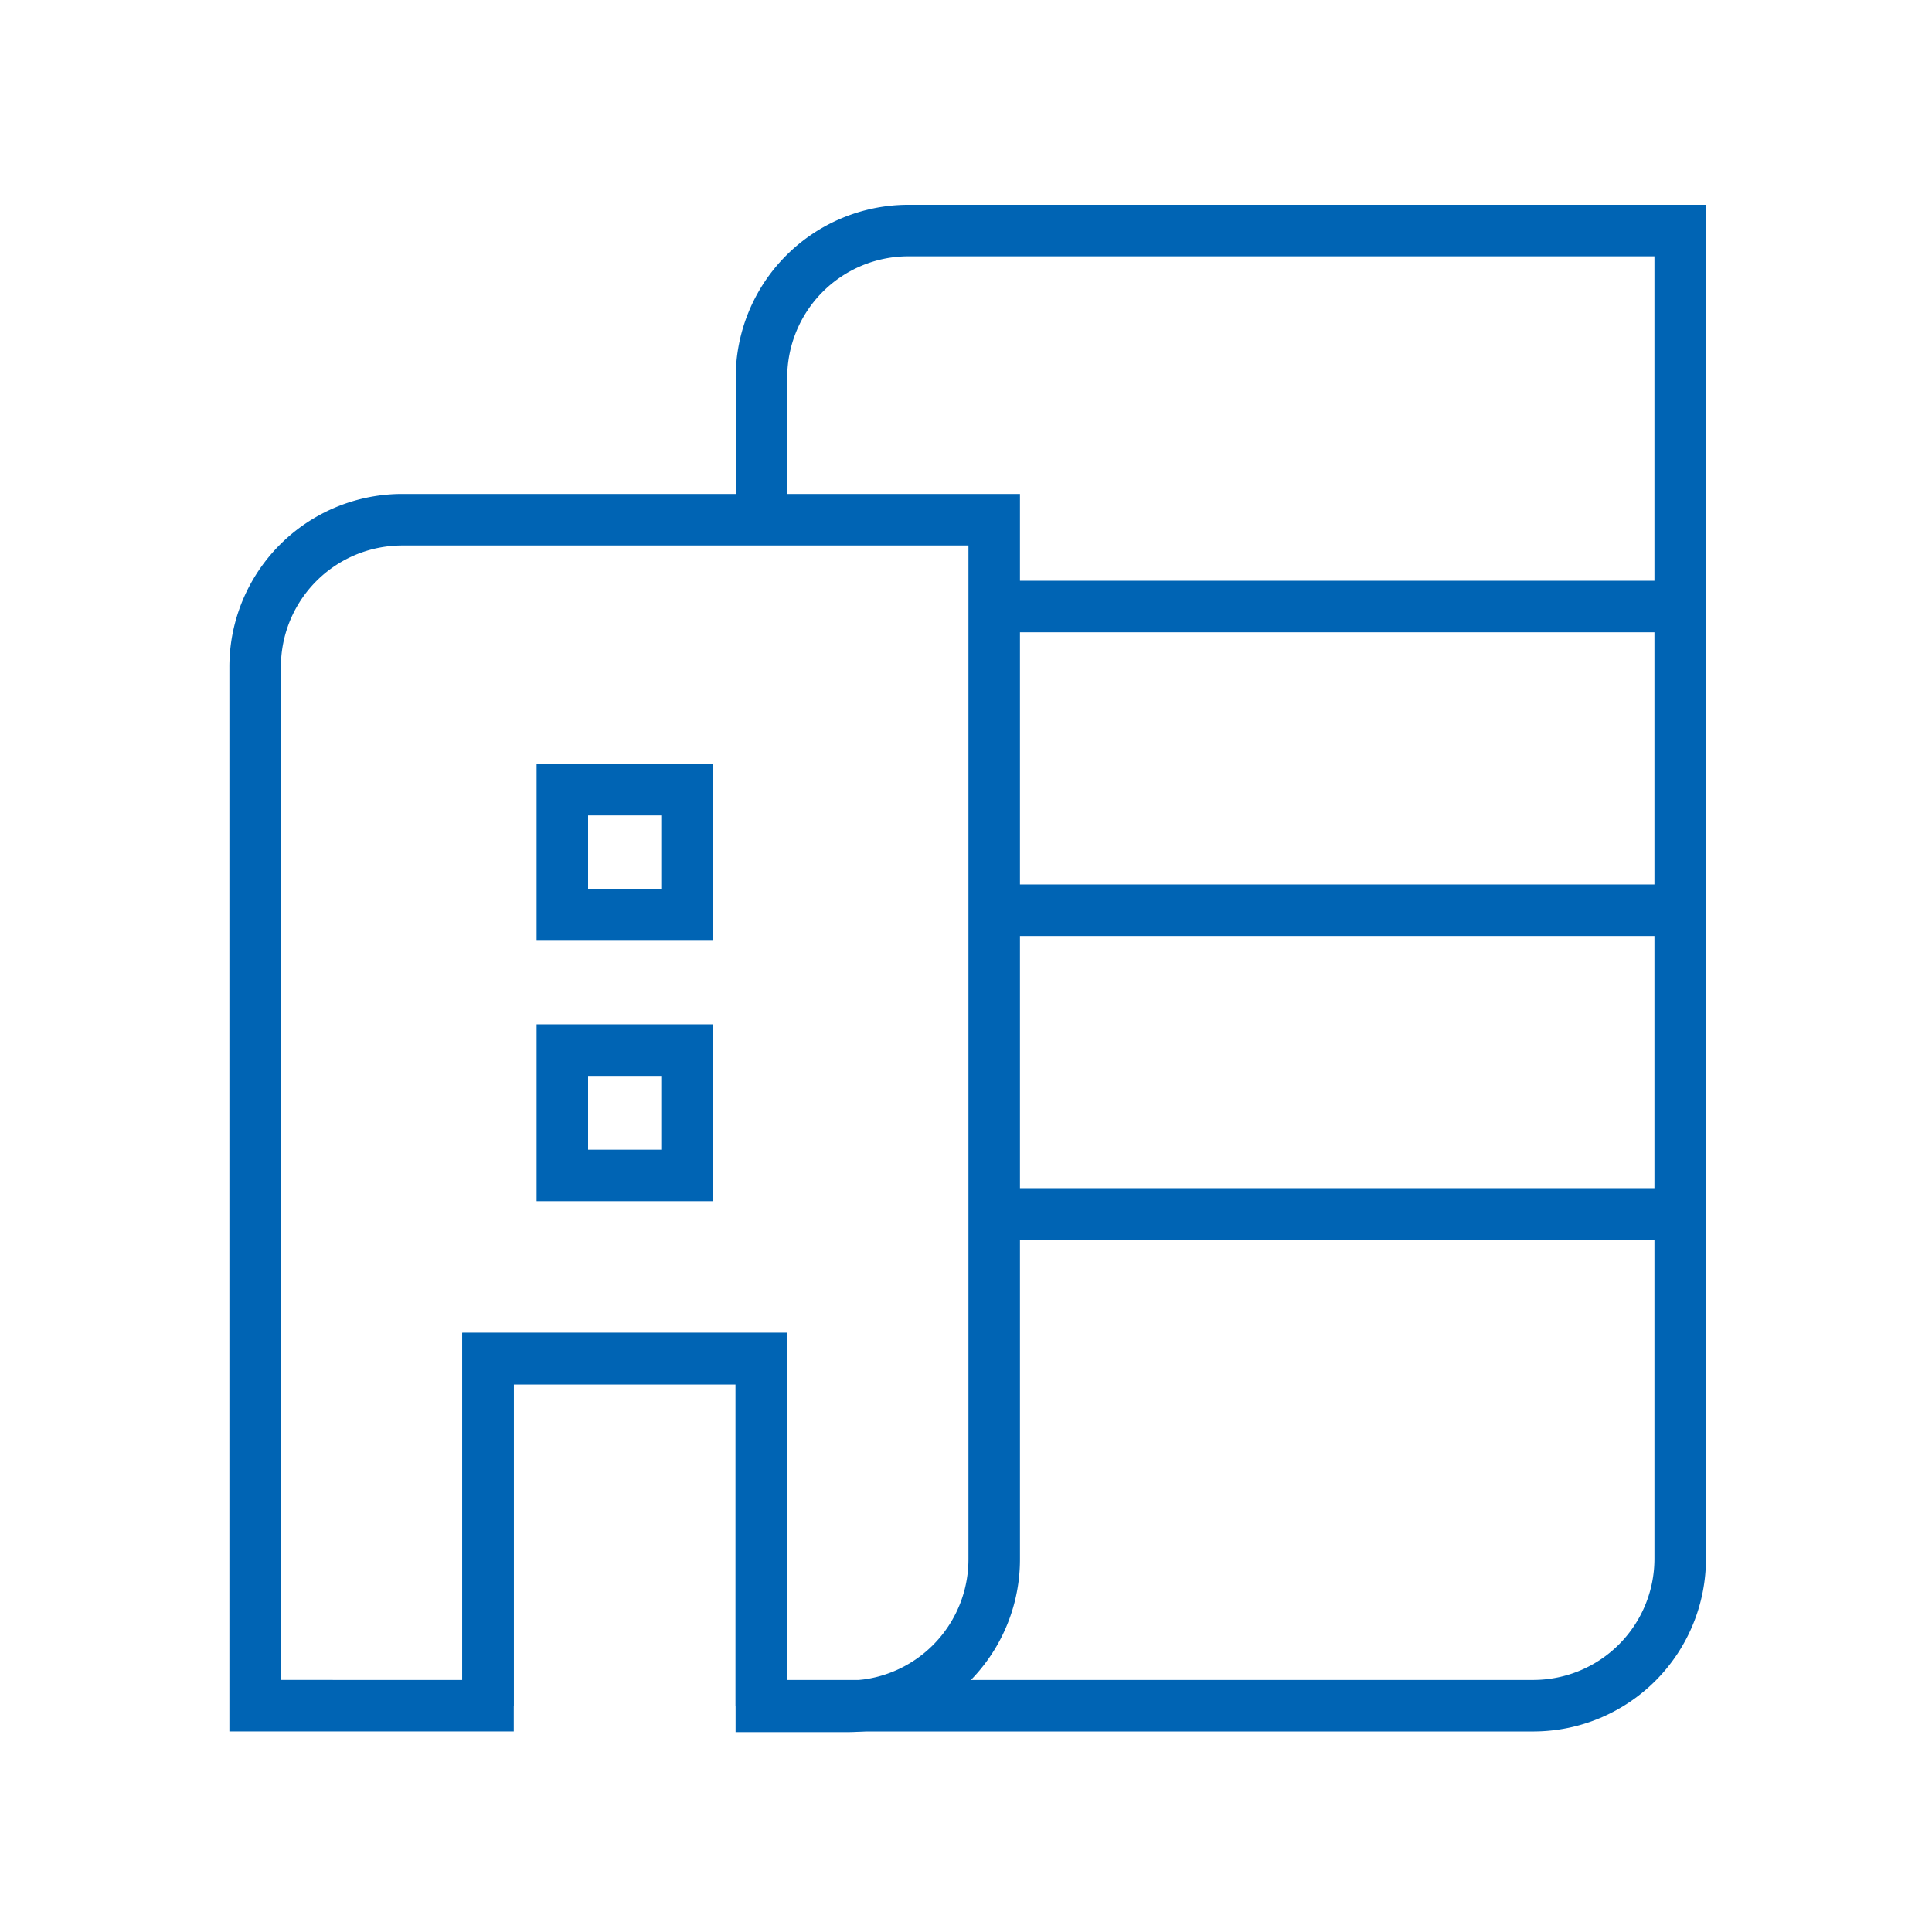
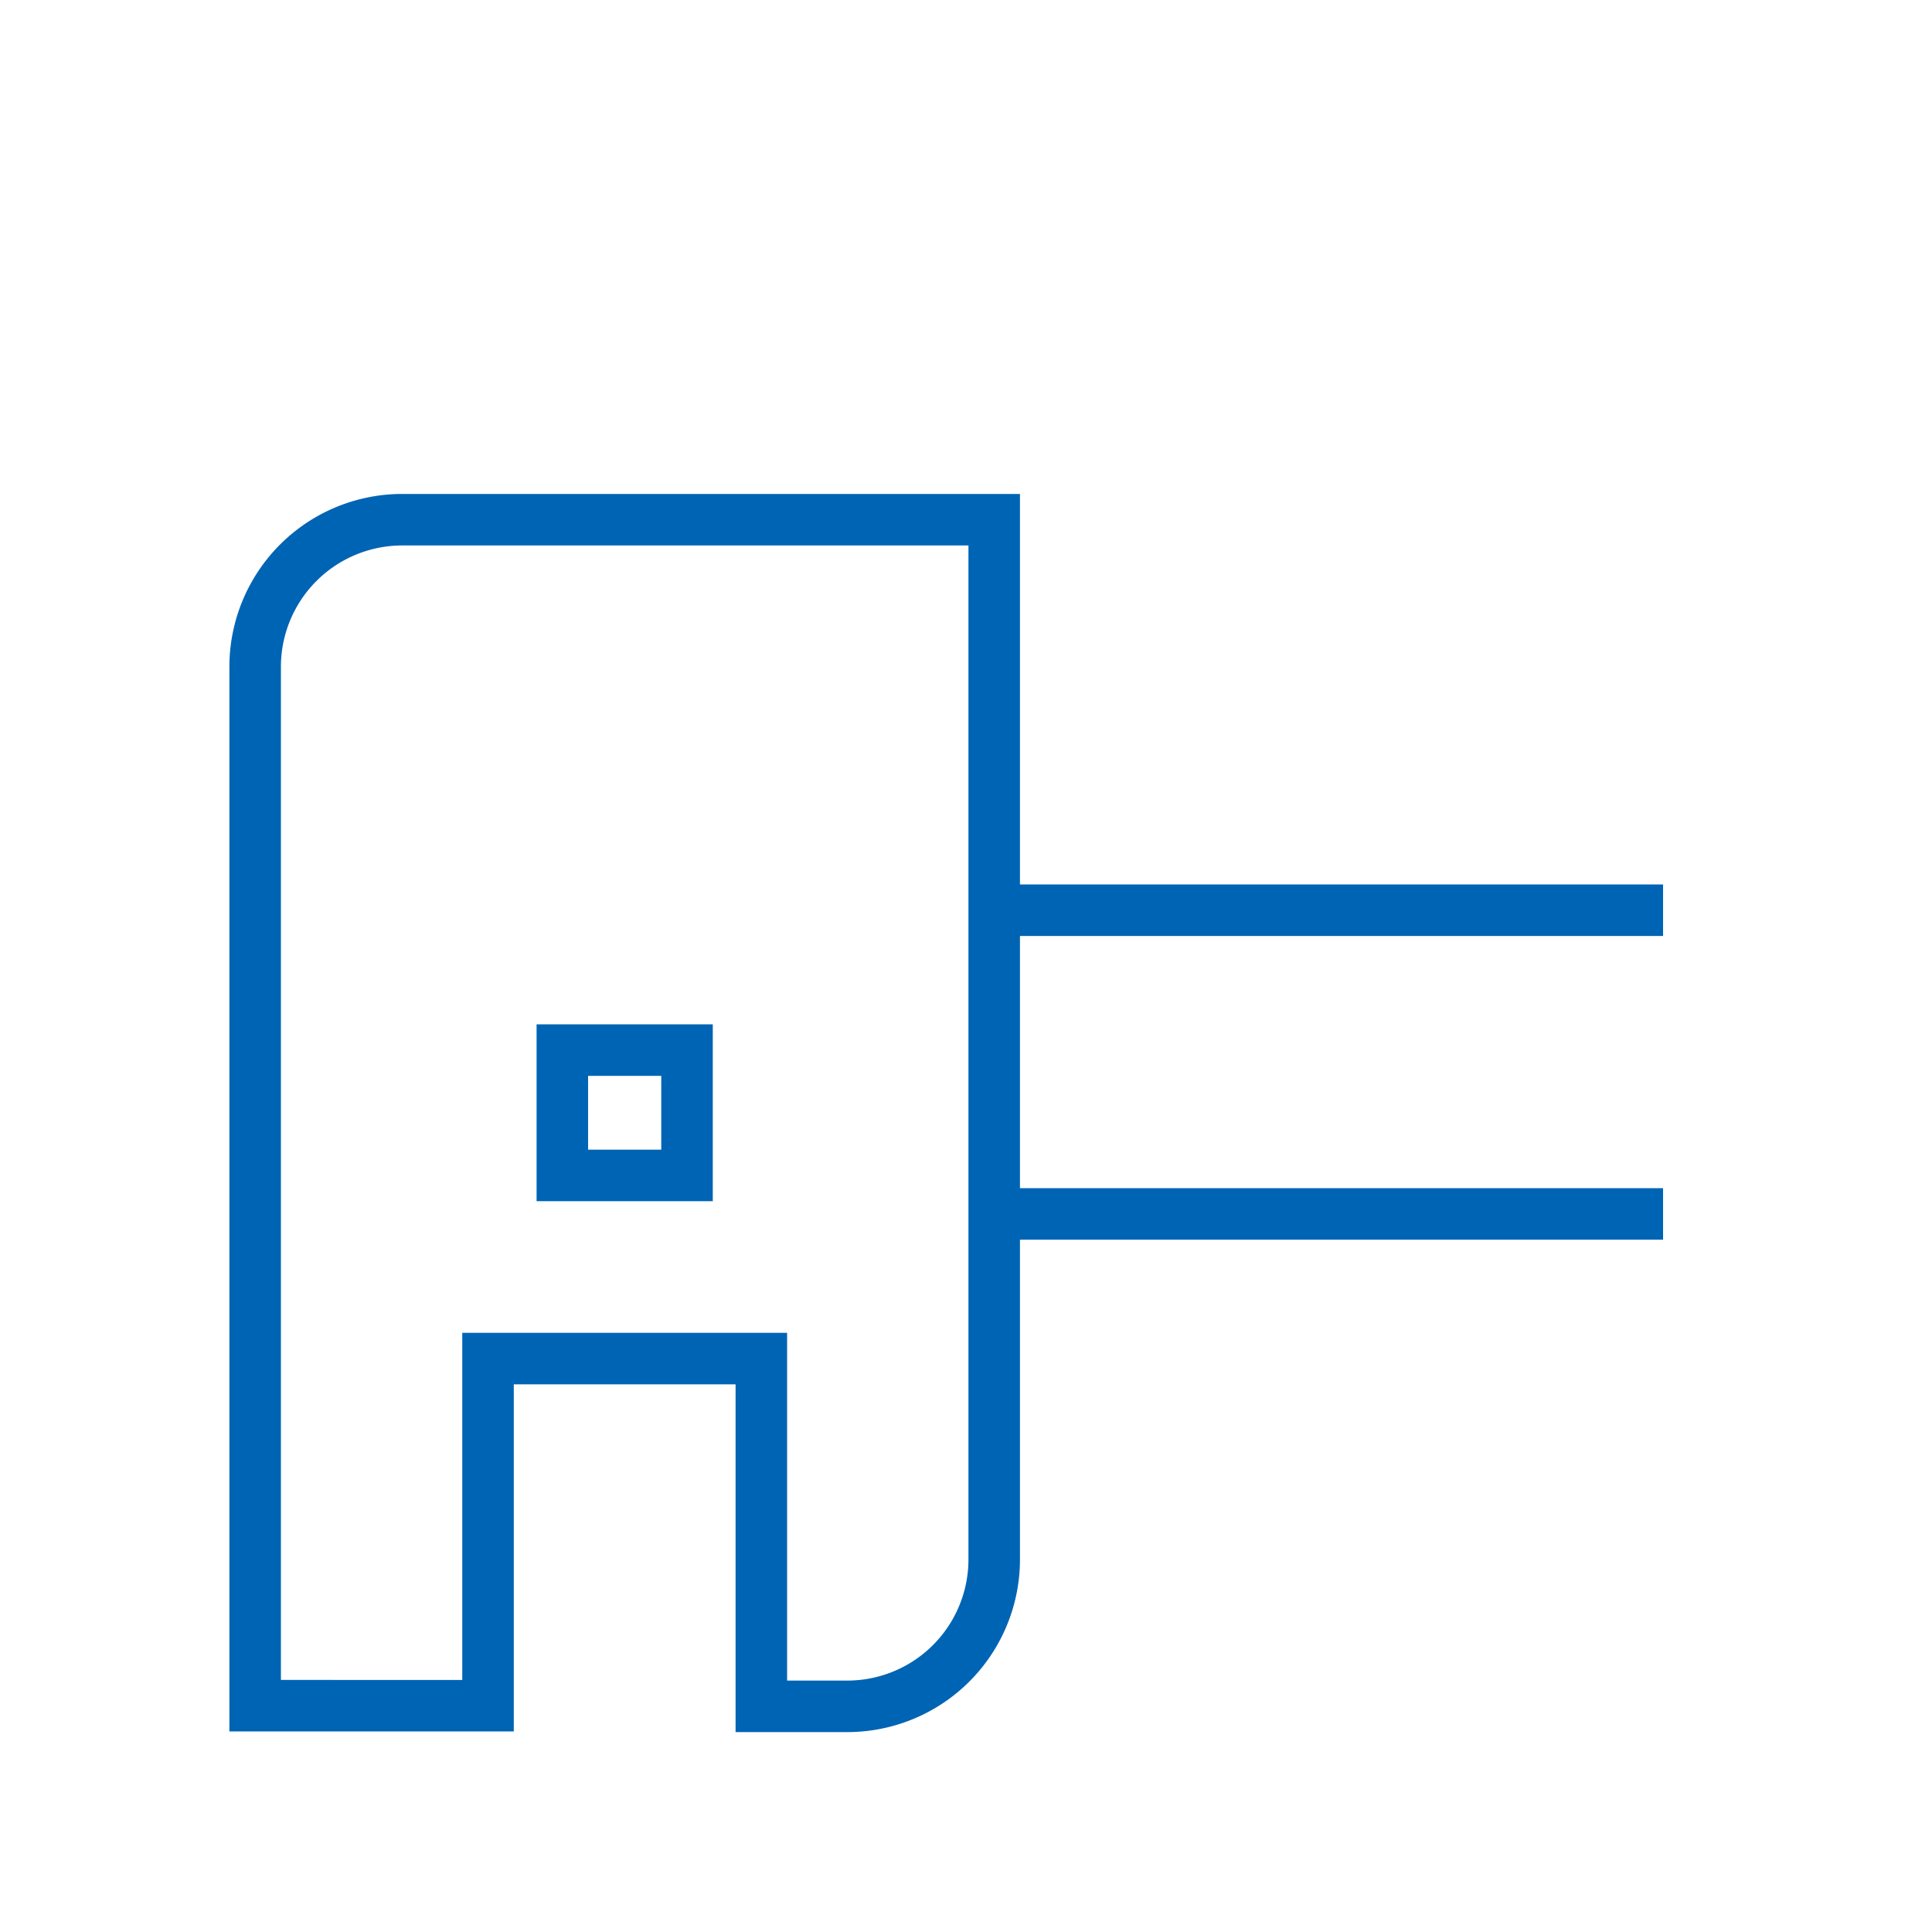
<svg xmlns="http://www.w3.org/2000/svg" id="outlined" viewBox="0 0 150 150">
  <defs>
    <style>.cls-1{fill:none;stroke:#0064b4;stroke-miterlimit:10;stroke-width:4px;}</style>
  </defs>
-   <path class="cls-1" d="M59.11,132.43h60A11.41,11.41,0,0,0,130.45,121V17.9h-60A11.41,11.41,0,0,0,59.12,29.34V41" />
-   <line class="cls-1" x1="129.12" y1="47.09" x2="76.79" y2="47.09" />
  <line class="cls-1" x1="129.12" y1="70.67" x2="76.79" y2="70.67" />
  <line class="cls-1" x1="129.12" y1="94.25" x2="76.79" y2="94.25" />
  <path class="cls-1" d="M31.2,40.35A11.42,11.42,0,0,0,19.81,51.8v80.63H37.89V105.48H59.11v27H65.8A11.41,11.41,0,0,0,77.19,121V40.35Z" />
-   <polyline class="cls-1" points="59.11 132.44 59.11 105.48 37.89 105.48 37.89 132.43" />
-   <rect class="cls-1" x="43.66" y="61.31" width="9.68" height="9.73" />
  <rect class="cls-1" x="43.66" y="81.53" width="9.68" height="9.73" />
</svg>